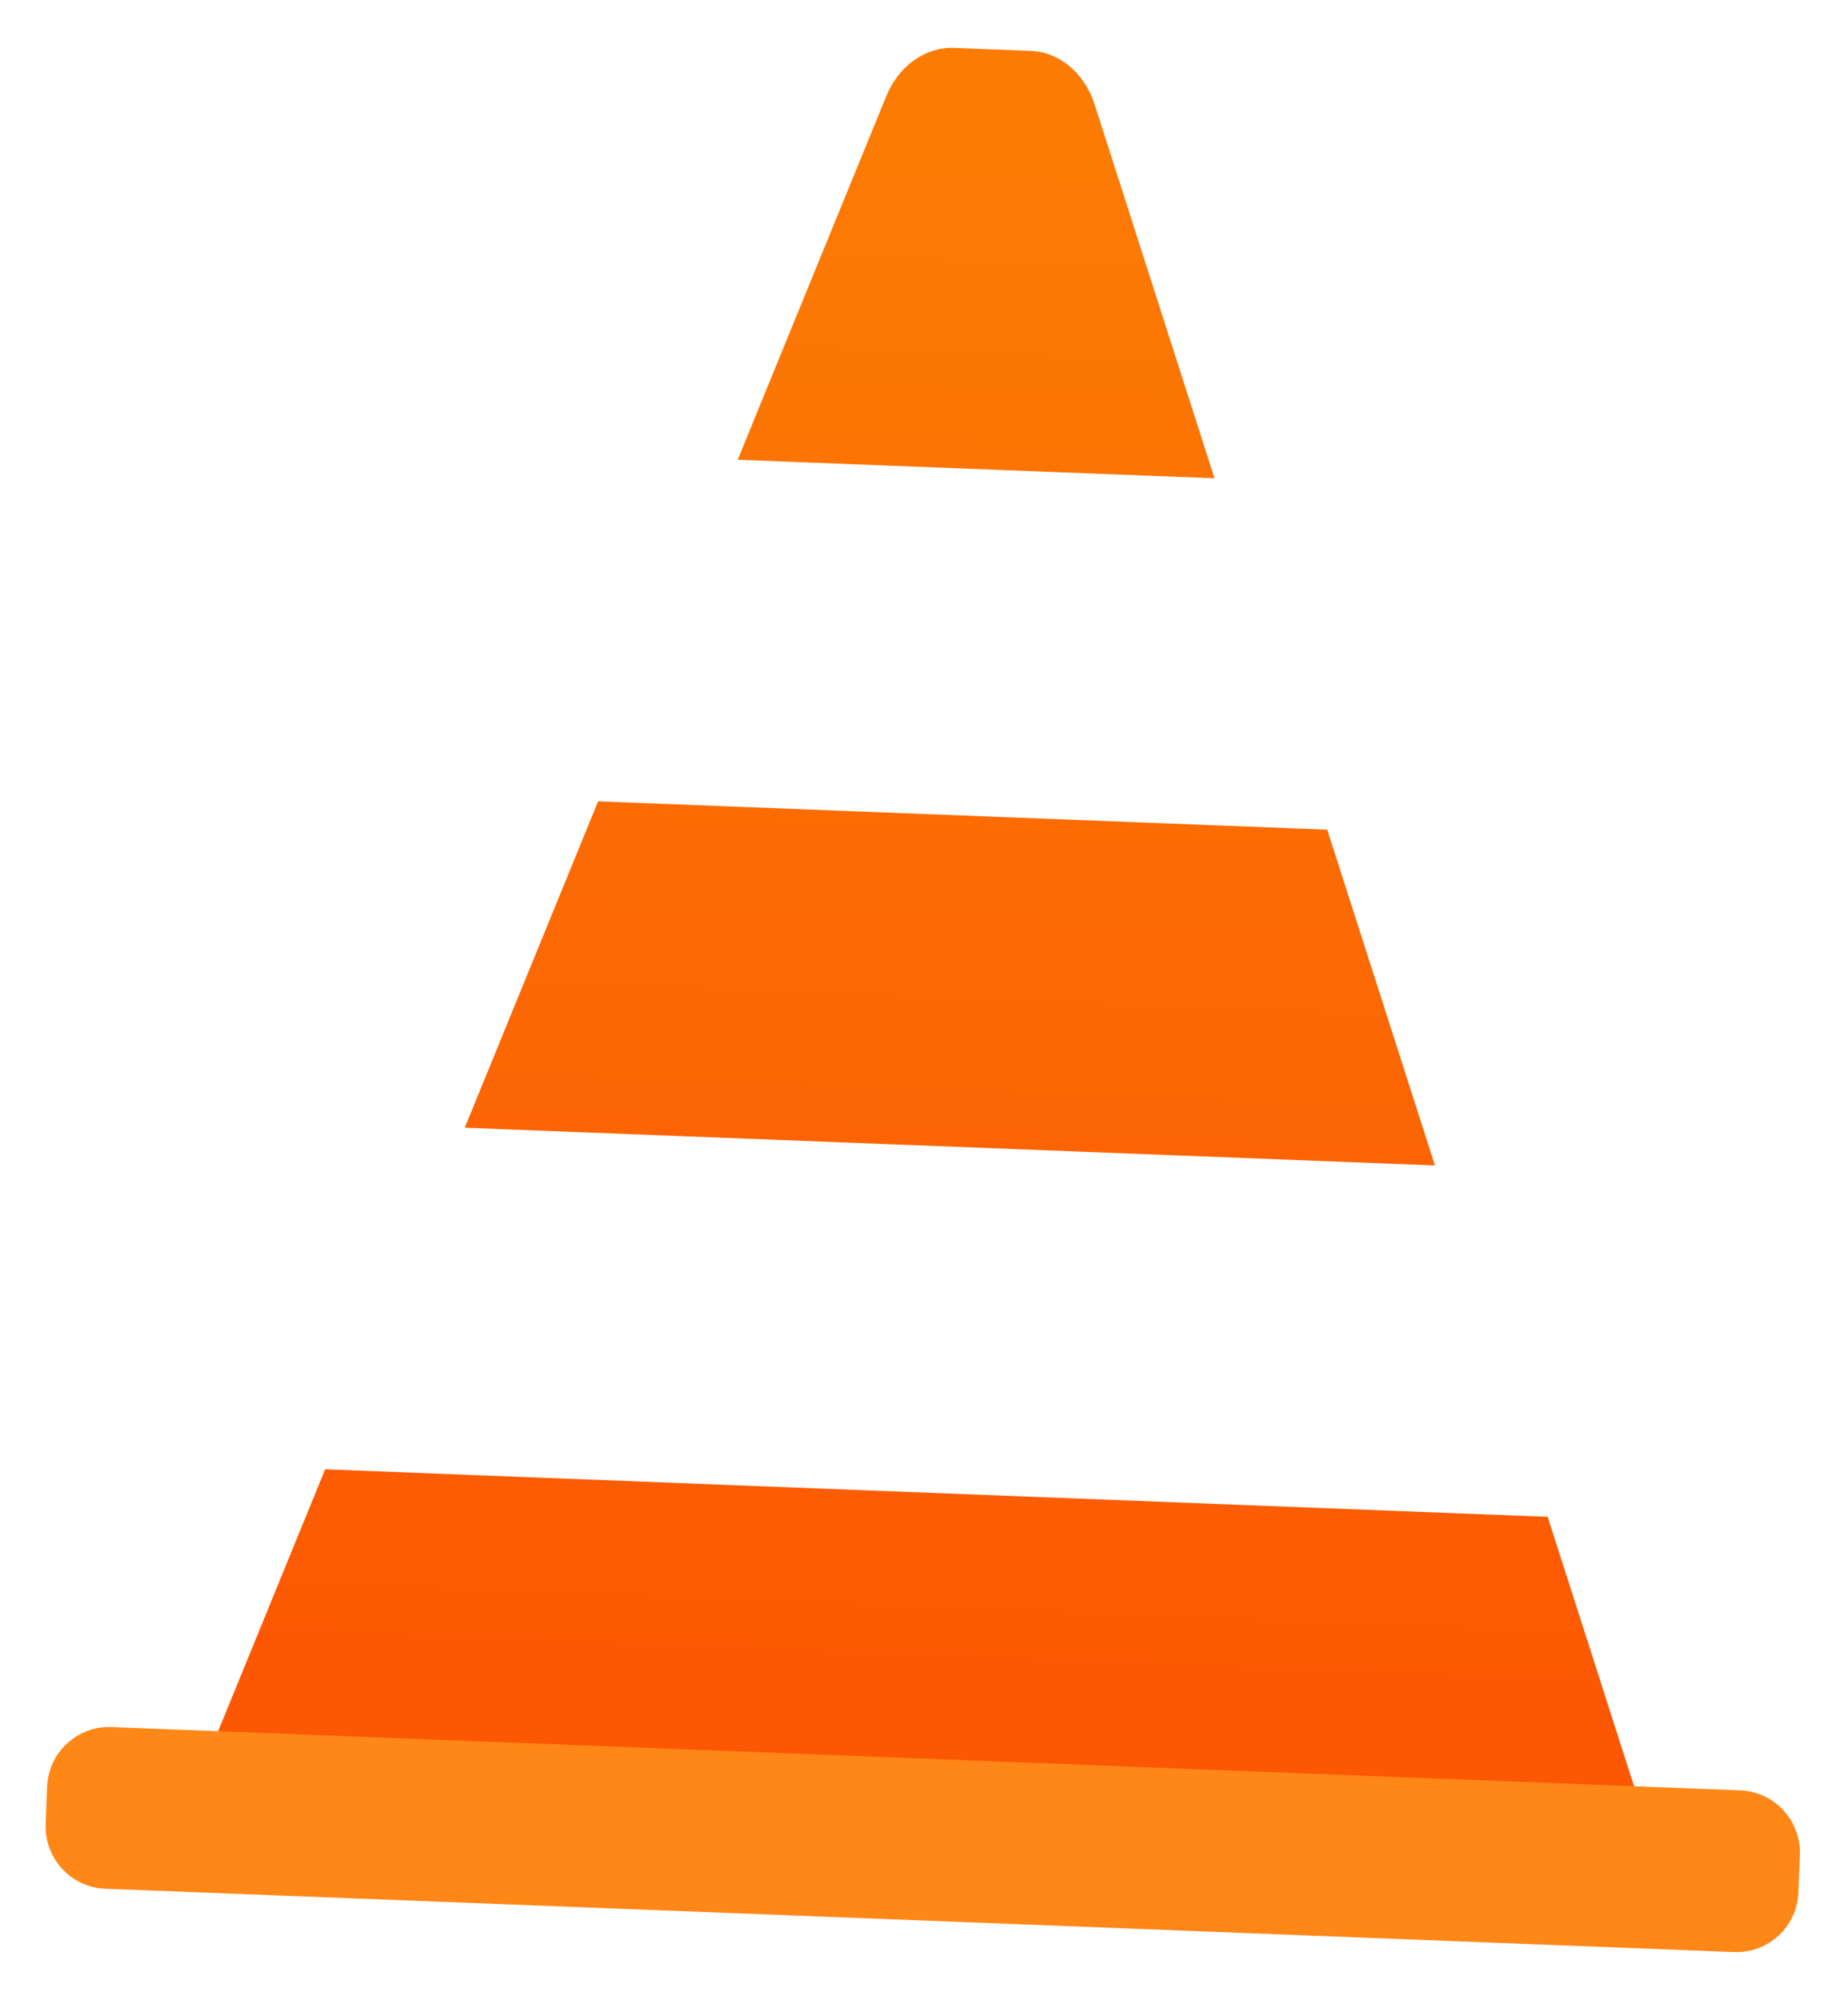
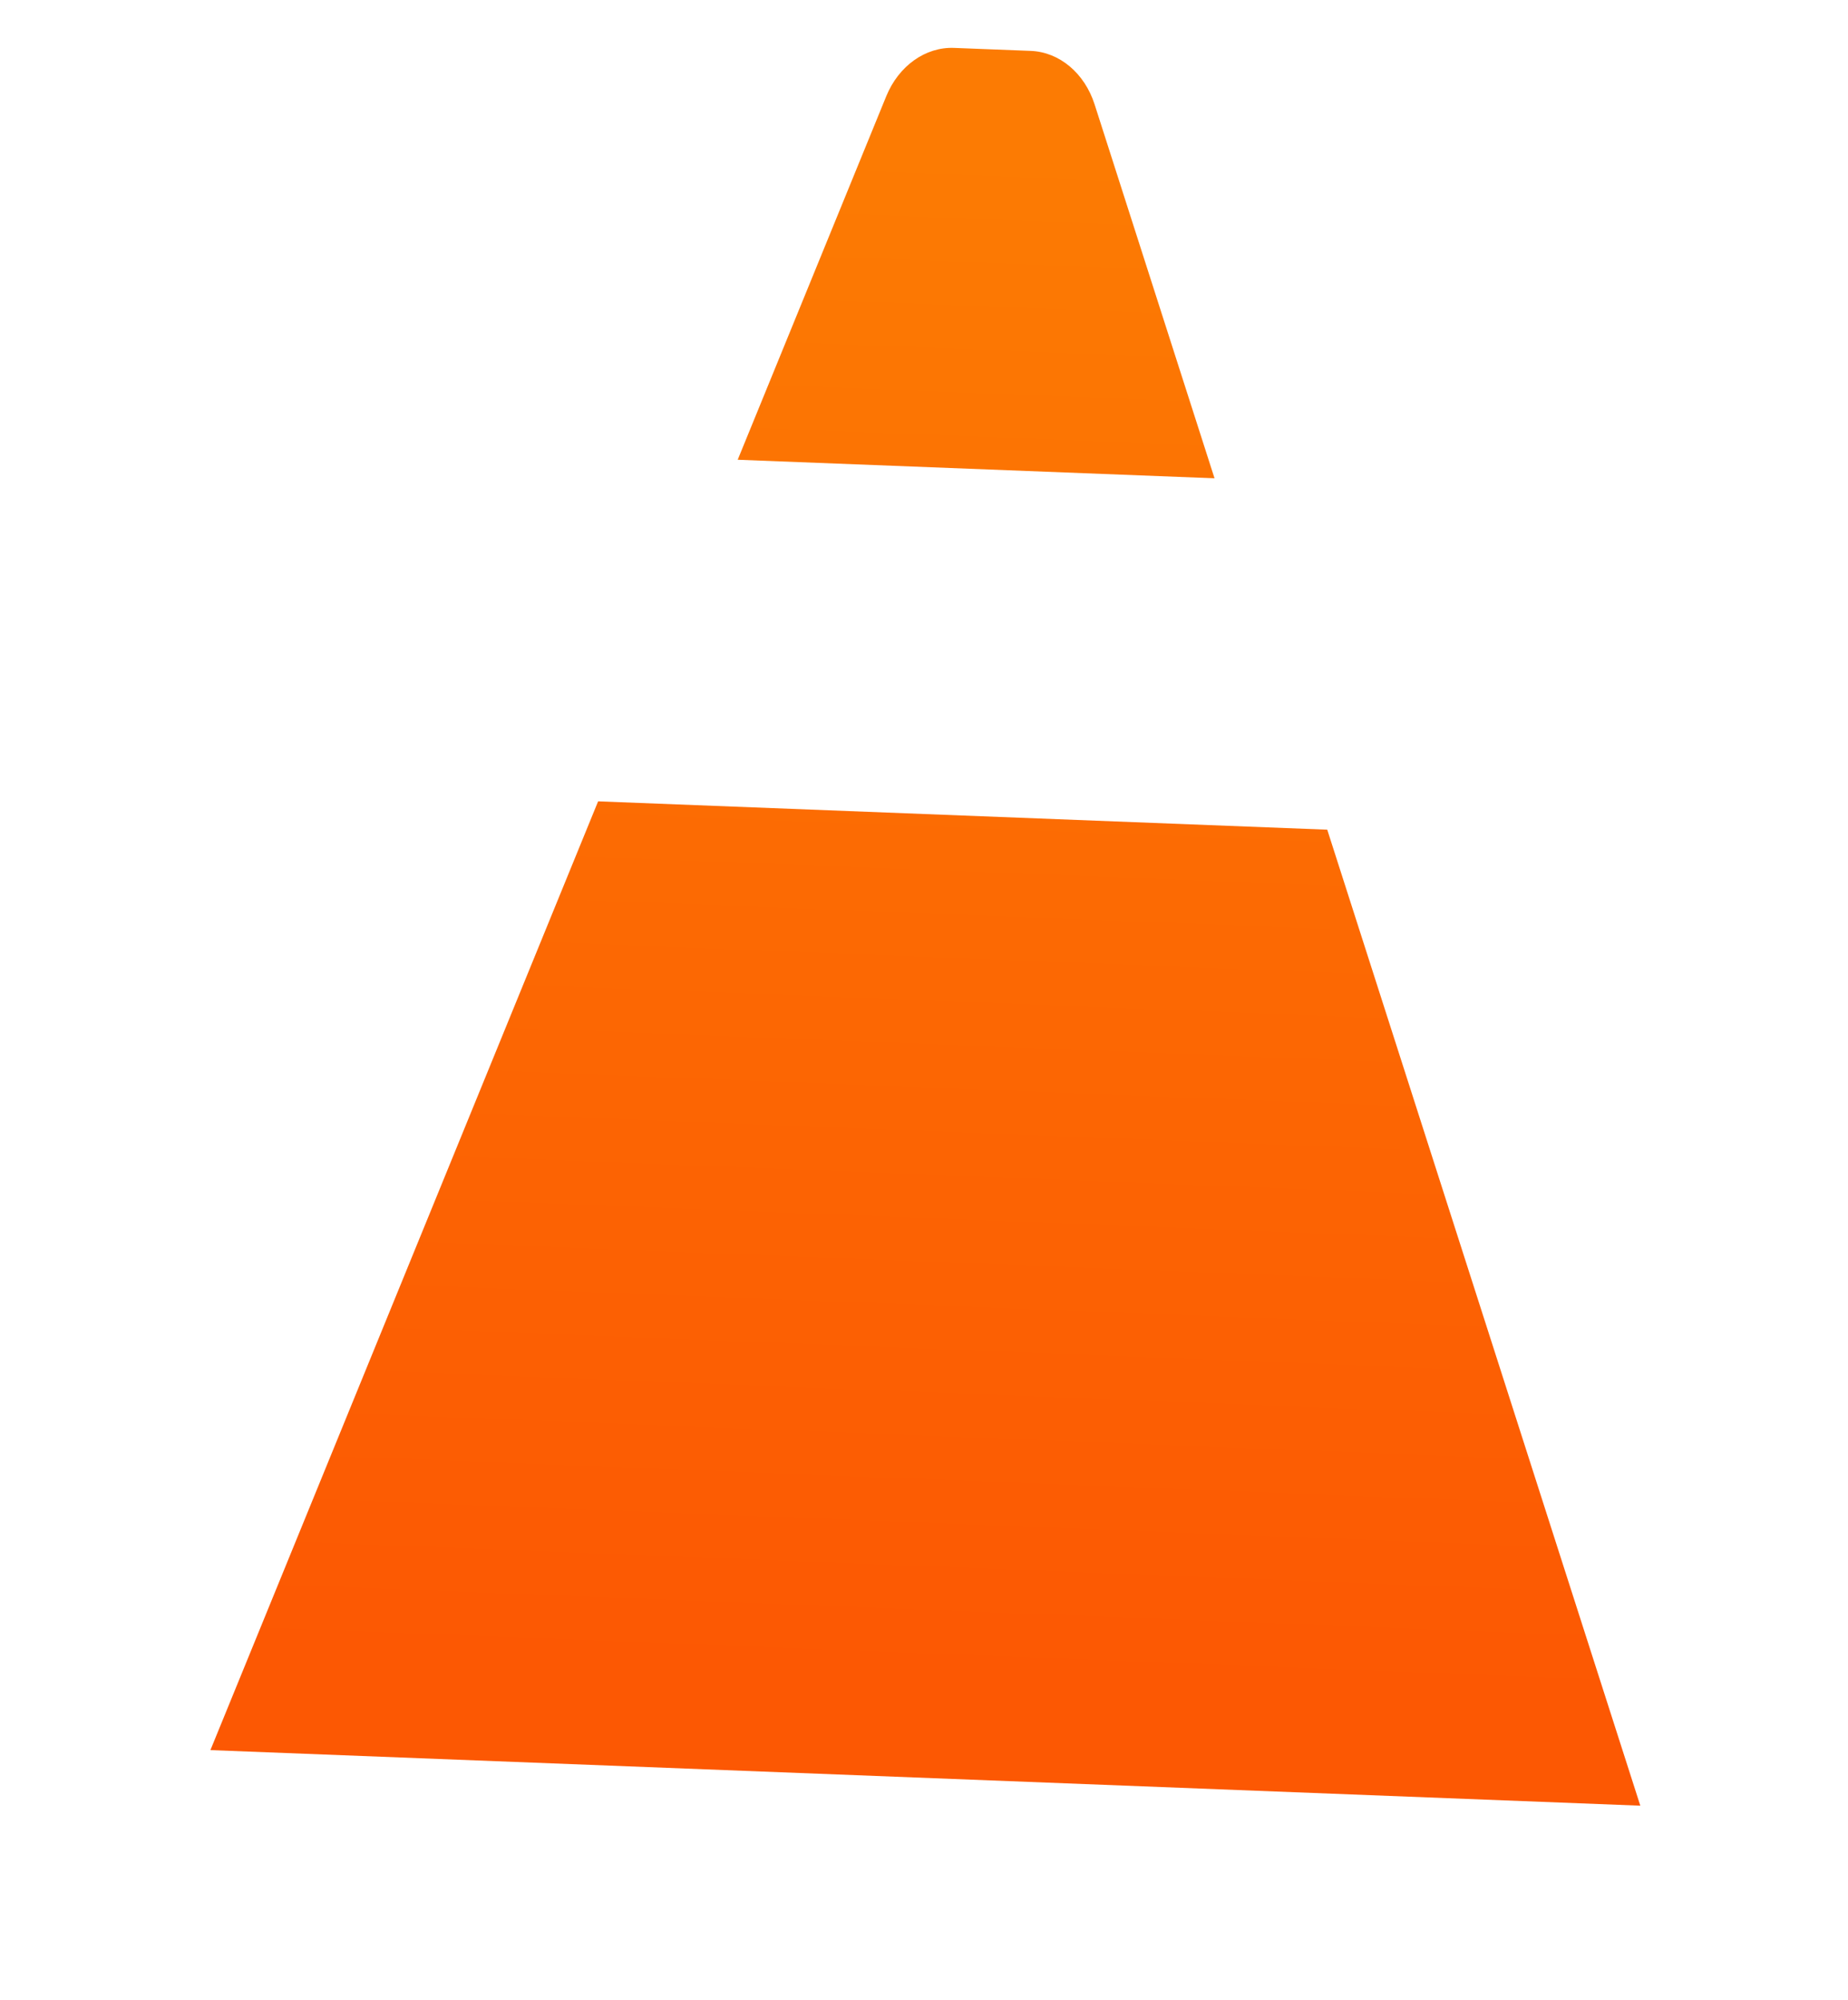
<svg xmlns="http://www.w3.org/2000/svg" width="171" height="185" viewBox="0 0 171 185" fill="none">
  <g filter="url(#filter0_f)">
    <path d="M95.374 4.708L88.283 4.432C85.634 4.329 83.157 6.09 82.007 8.903L19.47 161.904L151.782 167.045L101.284 9.652C100.356 6.759 98.023 4.811 95.374 4.708Z" fill="url(#paint0_linear)" />
    <path d="M149.701 45.697L28.8 40.999L27.554 73.054L148.455 77.751L149.701 45.697Z" fill="white" />
-     <path d="M147.265 108.379L26.364 103.681L25.119 135.735L146.02 140.433L147.265 108.379Z" fill="white" />
  </g>
  <g filter="url(#filter1_f)">
-     <path d="M160.46 180.586L9.746 174.73C6.567 174.607 4.1 171.919 4.224 168.74L4.358 165.296C4.481 162.117 7.149 159.65 10.328 159.773L161.02 165.628C164.199 165.752 166.667 168.419 166.544 171.598L166.41 175.042C166.307 178.222 163.639 180.71 160.46 180.586Z" fill="#FF8717" />
-   </g>
+     </g>
  <defs>
    <filter id="filter0_f" x="15.469" y="0.428" width="140.312" height="170.617" filterUnits="userSpaceOnUse" color-interpolation-filters="sRGB">
      <feFlood flood-opacity="0" result="BackgroundImageFix" />
      <feBlend mode="normal" in="SourceGraphic" in2="BackgroundImageFix" result="shape" />
      <feGaussianBlur stdDeviation="2" result="effect1_foregroundBlur" />
    </filter>
    <filter id="filter1_f" x="0.22" y="155.769" width="170.329" height="28.822" filterUnits="userSpaceOnUse" color-interpolation-filters="sRGB">
      <feFlood flood-opacity="0" result="BackgroundImageFix" />
      <feBlend mode="normal" in="SourceGraphic" in2="BackgroundImageFix" result="shape" />
      <feGaussianBlur stdDeviation="2" result="effect1_foregroundBlur" />
    </filter>
    <linearGradient id="paint0_linear" x1="91.454" y1="14.25" x2="85.987" y2="154.972" gradientUnits="userSpaceOnUse">
      <stop stop-color="#FC7B03" />
      <stop offset="1" stop-color="#FC5803" />
    </linearGradient>
  </defs>
</svg>